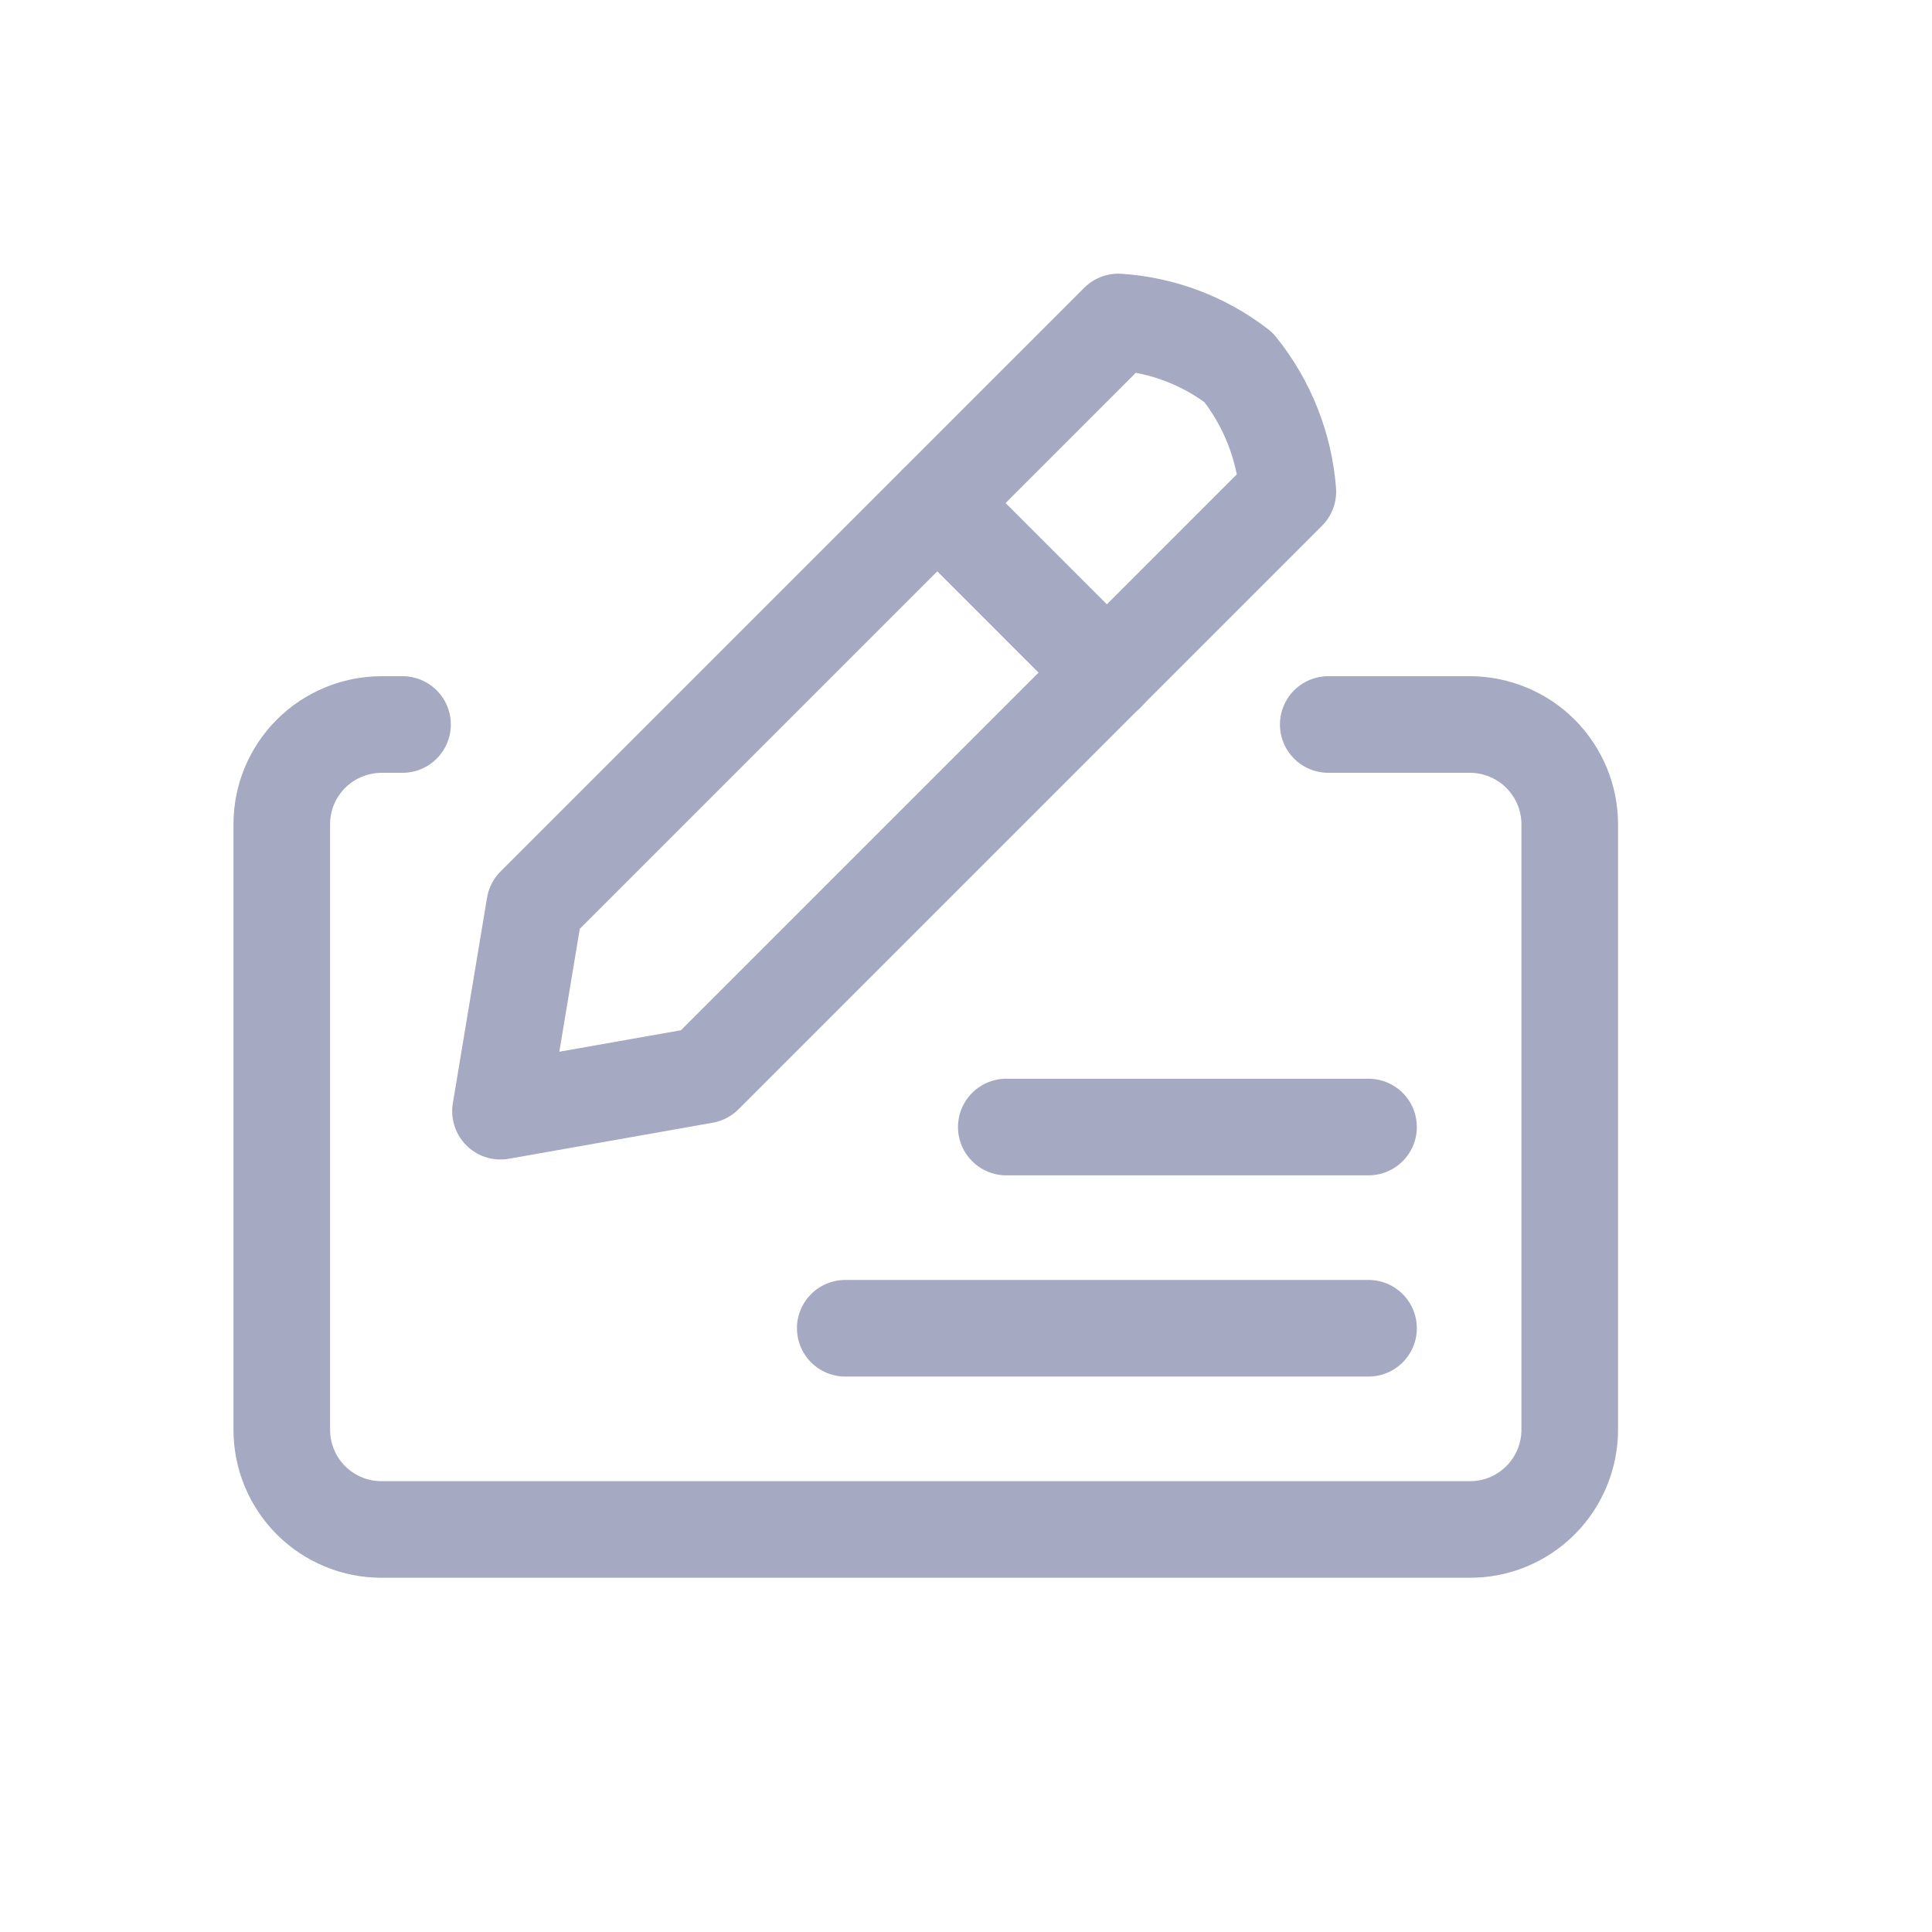
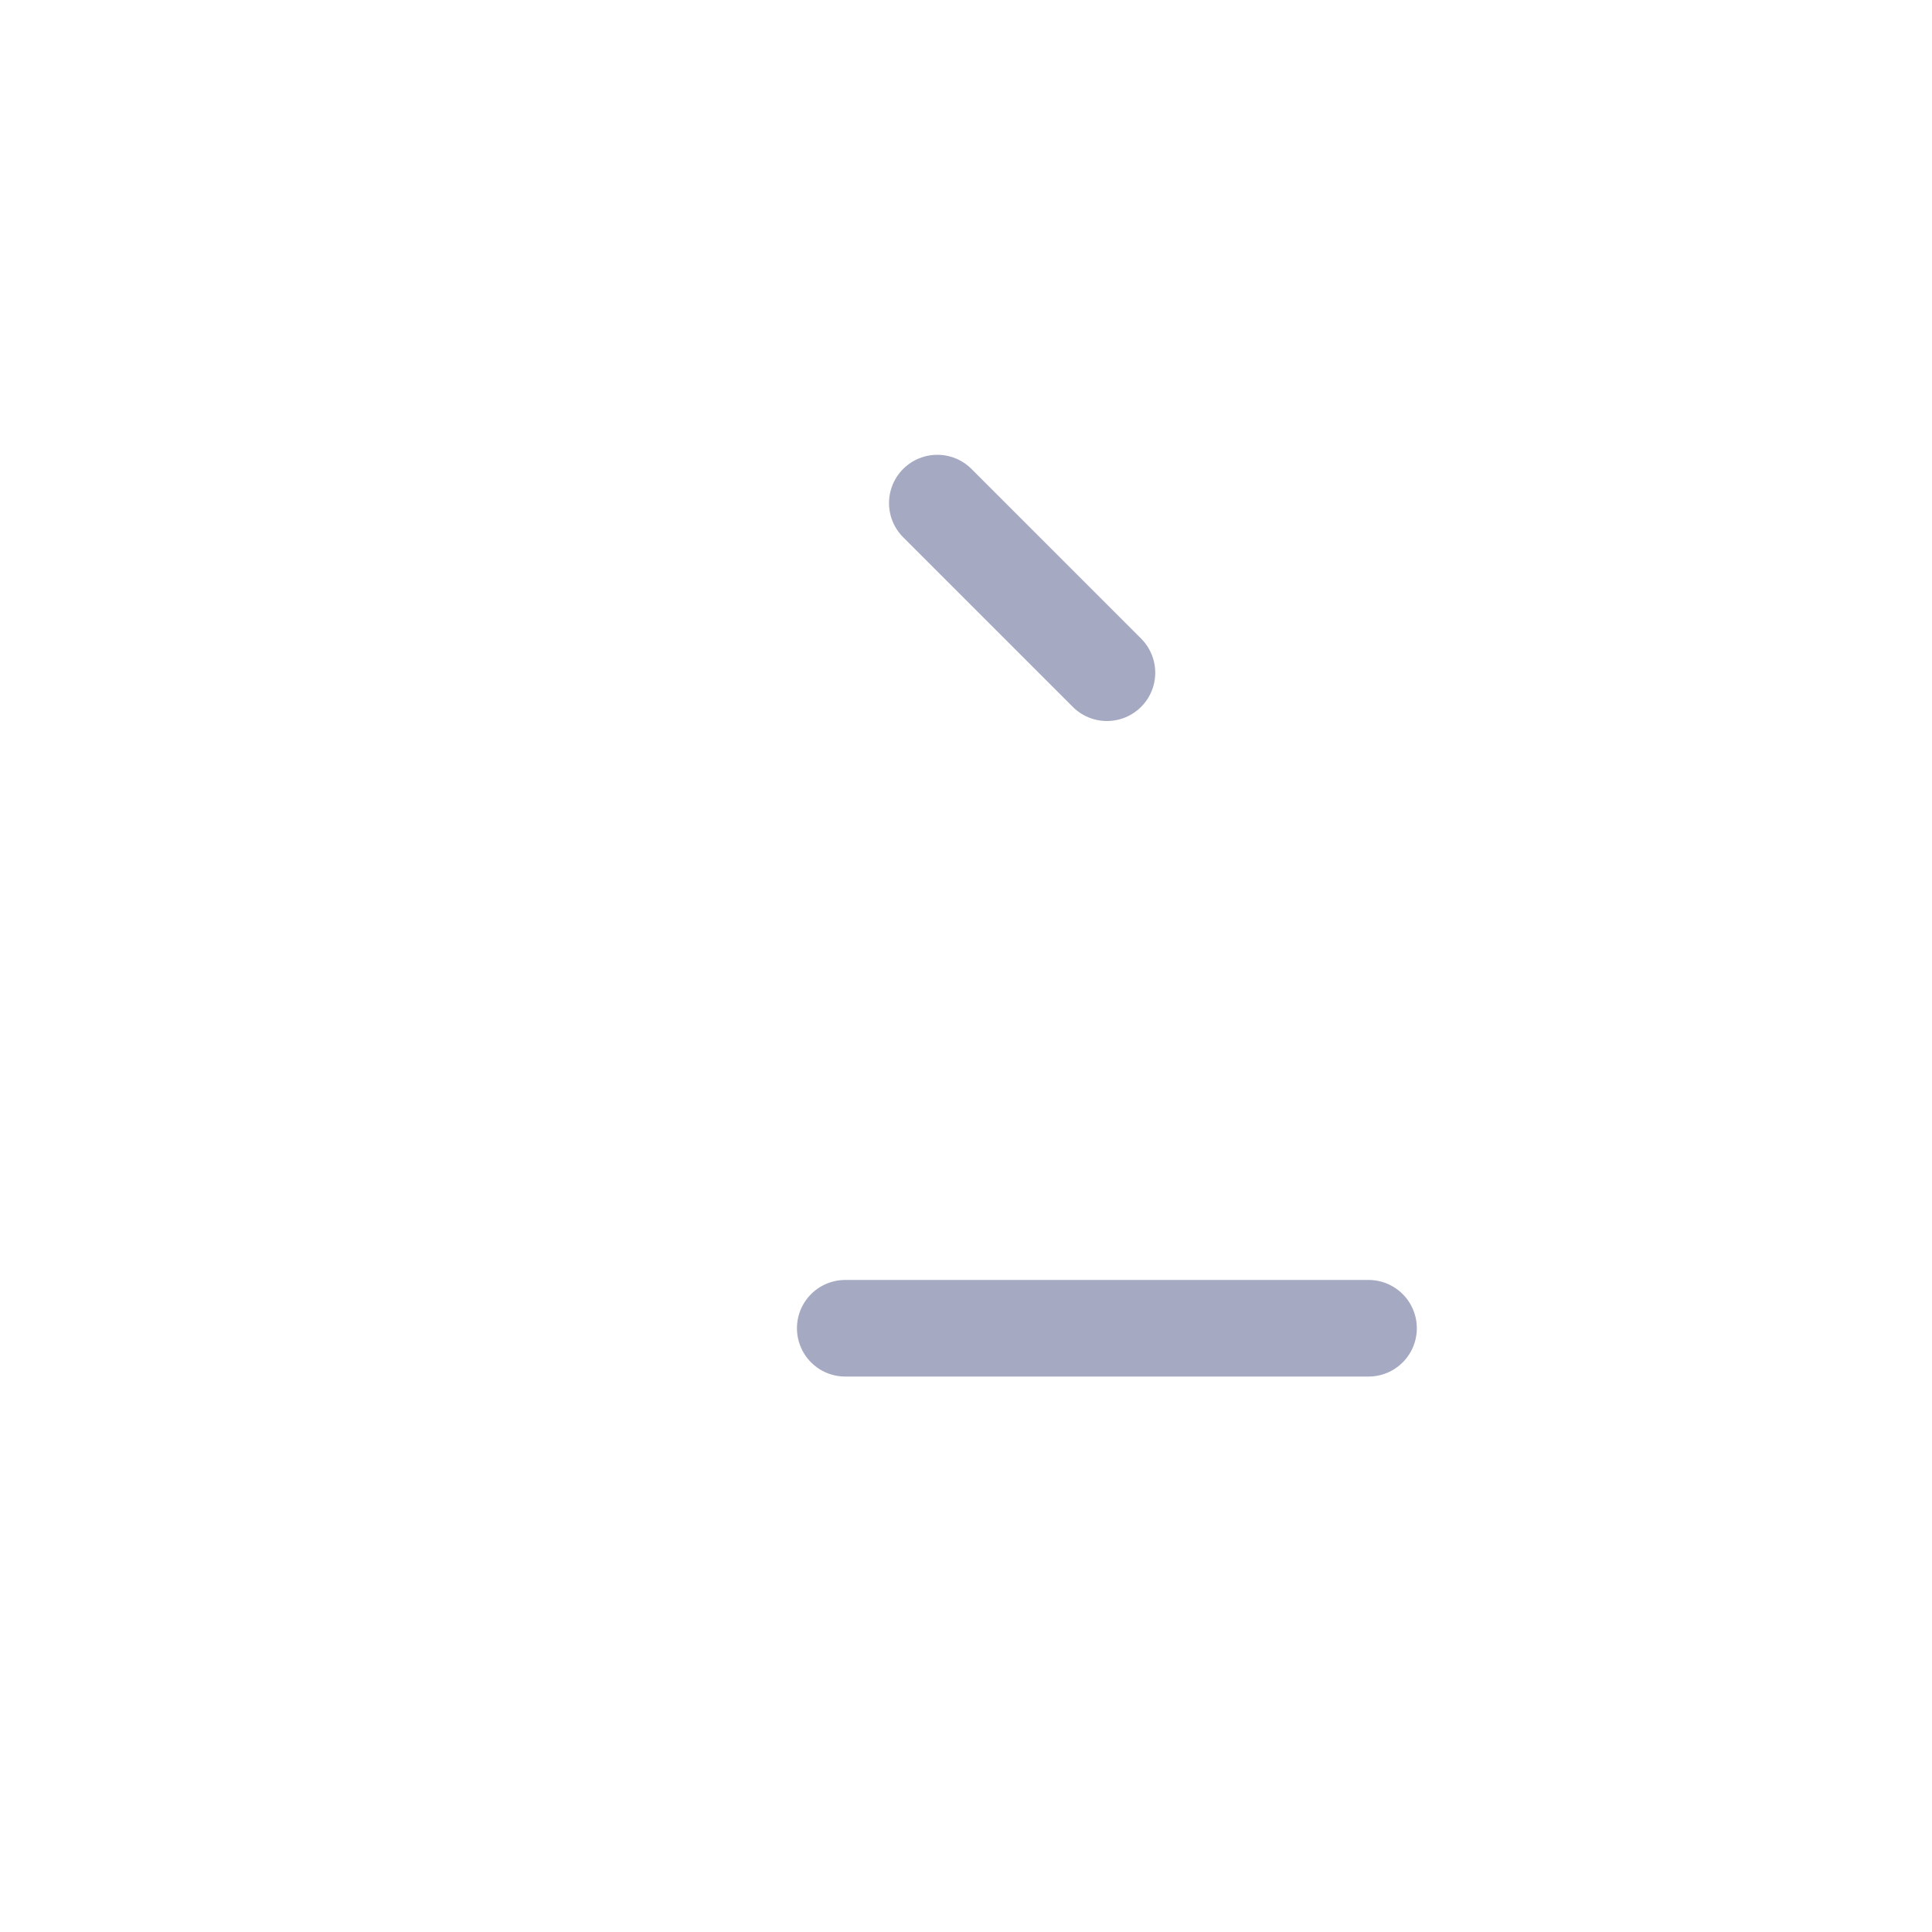
<svg xmlns="http://www.w3.org/2000/svg" width="20" height="20" viewBox="0 0 20 20" fill="none">
-   <path d="M4.167 7.5H3.95C3.815 7.5 3.68 7.527 3.555 7.579C3.429 7.631 3.315 7.707 3.219 7.803C3.123 7.899 3.047 8.013 2.995 8.138C2.943 8.263 2.917 8.398 2.917 8.534V14.8C2.917 14.935 2.943 15.07 2.995 15.195C3.047 15.321 3.123 15.435 3.219 15.531C3.315 15.627 3.429 15.703 3.555 15.755C3.68 15.807 3.815 15.833 3.95 15.833H15.216C15.352 15.833 15.486 15.807 15.612 15.755C15.737 15.703 15.851 15.627 15.947 15.531C16.043 15.435 16.119 15.321 16.171 15.195C16.223 15.07 16.25 14.935 16.25 14.8V8.534C16.25 8.398 16.223 8.263 16.171 8.138C16.119 8.013 16.043 7.899 15.947 7.803C15.851 7.707 15.737 7.631 15.612 7.579C15.486 7.527 15.352 7.5 15.216 7.5H13.75" stroke="#A5A9C2" stroke-linecap="round" stroke-linejoin="round" />
-   <path d="M5.535 9.375L11.577 3.333C12.029 3.363 12.463 3.526 12.821 3.803C13.117 4.17 13.295 4.619 13.332 5.089L7.291 11.13L5.181 11.503L5.535 9.375Z" stroke="#A5A9C2" stroke-linecap="round" stroke-linejoin="round" />
-   <path d="M10.417 11.667H14.167" stroke="#A5A9C2" stroke-linecap="round" stroke-linejoin="round" />
  <path d="M8.75 13.75H14.167" stroke="#A5A9C2" stroke-linecap="round" stroke-linejoin="round" />
  <path d="M9.703 5.208L11.459 6.964" stroke="#A5A9C2" stroke-linecap="round" stroke-linejoin="round" />
</svg>